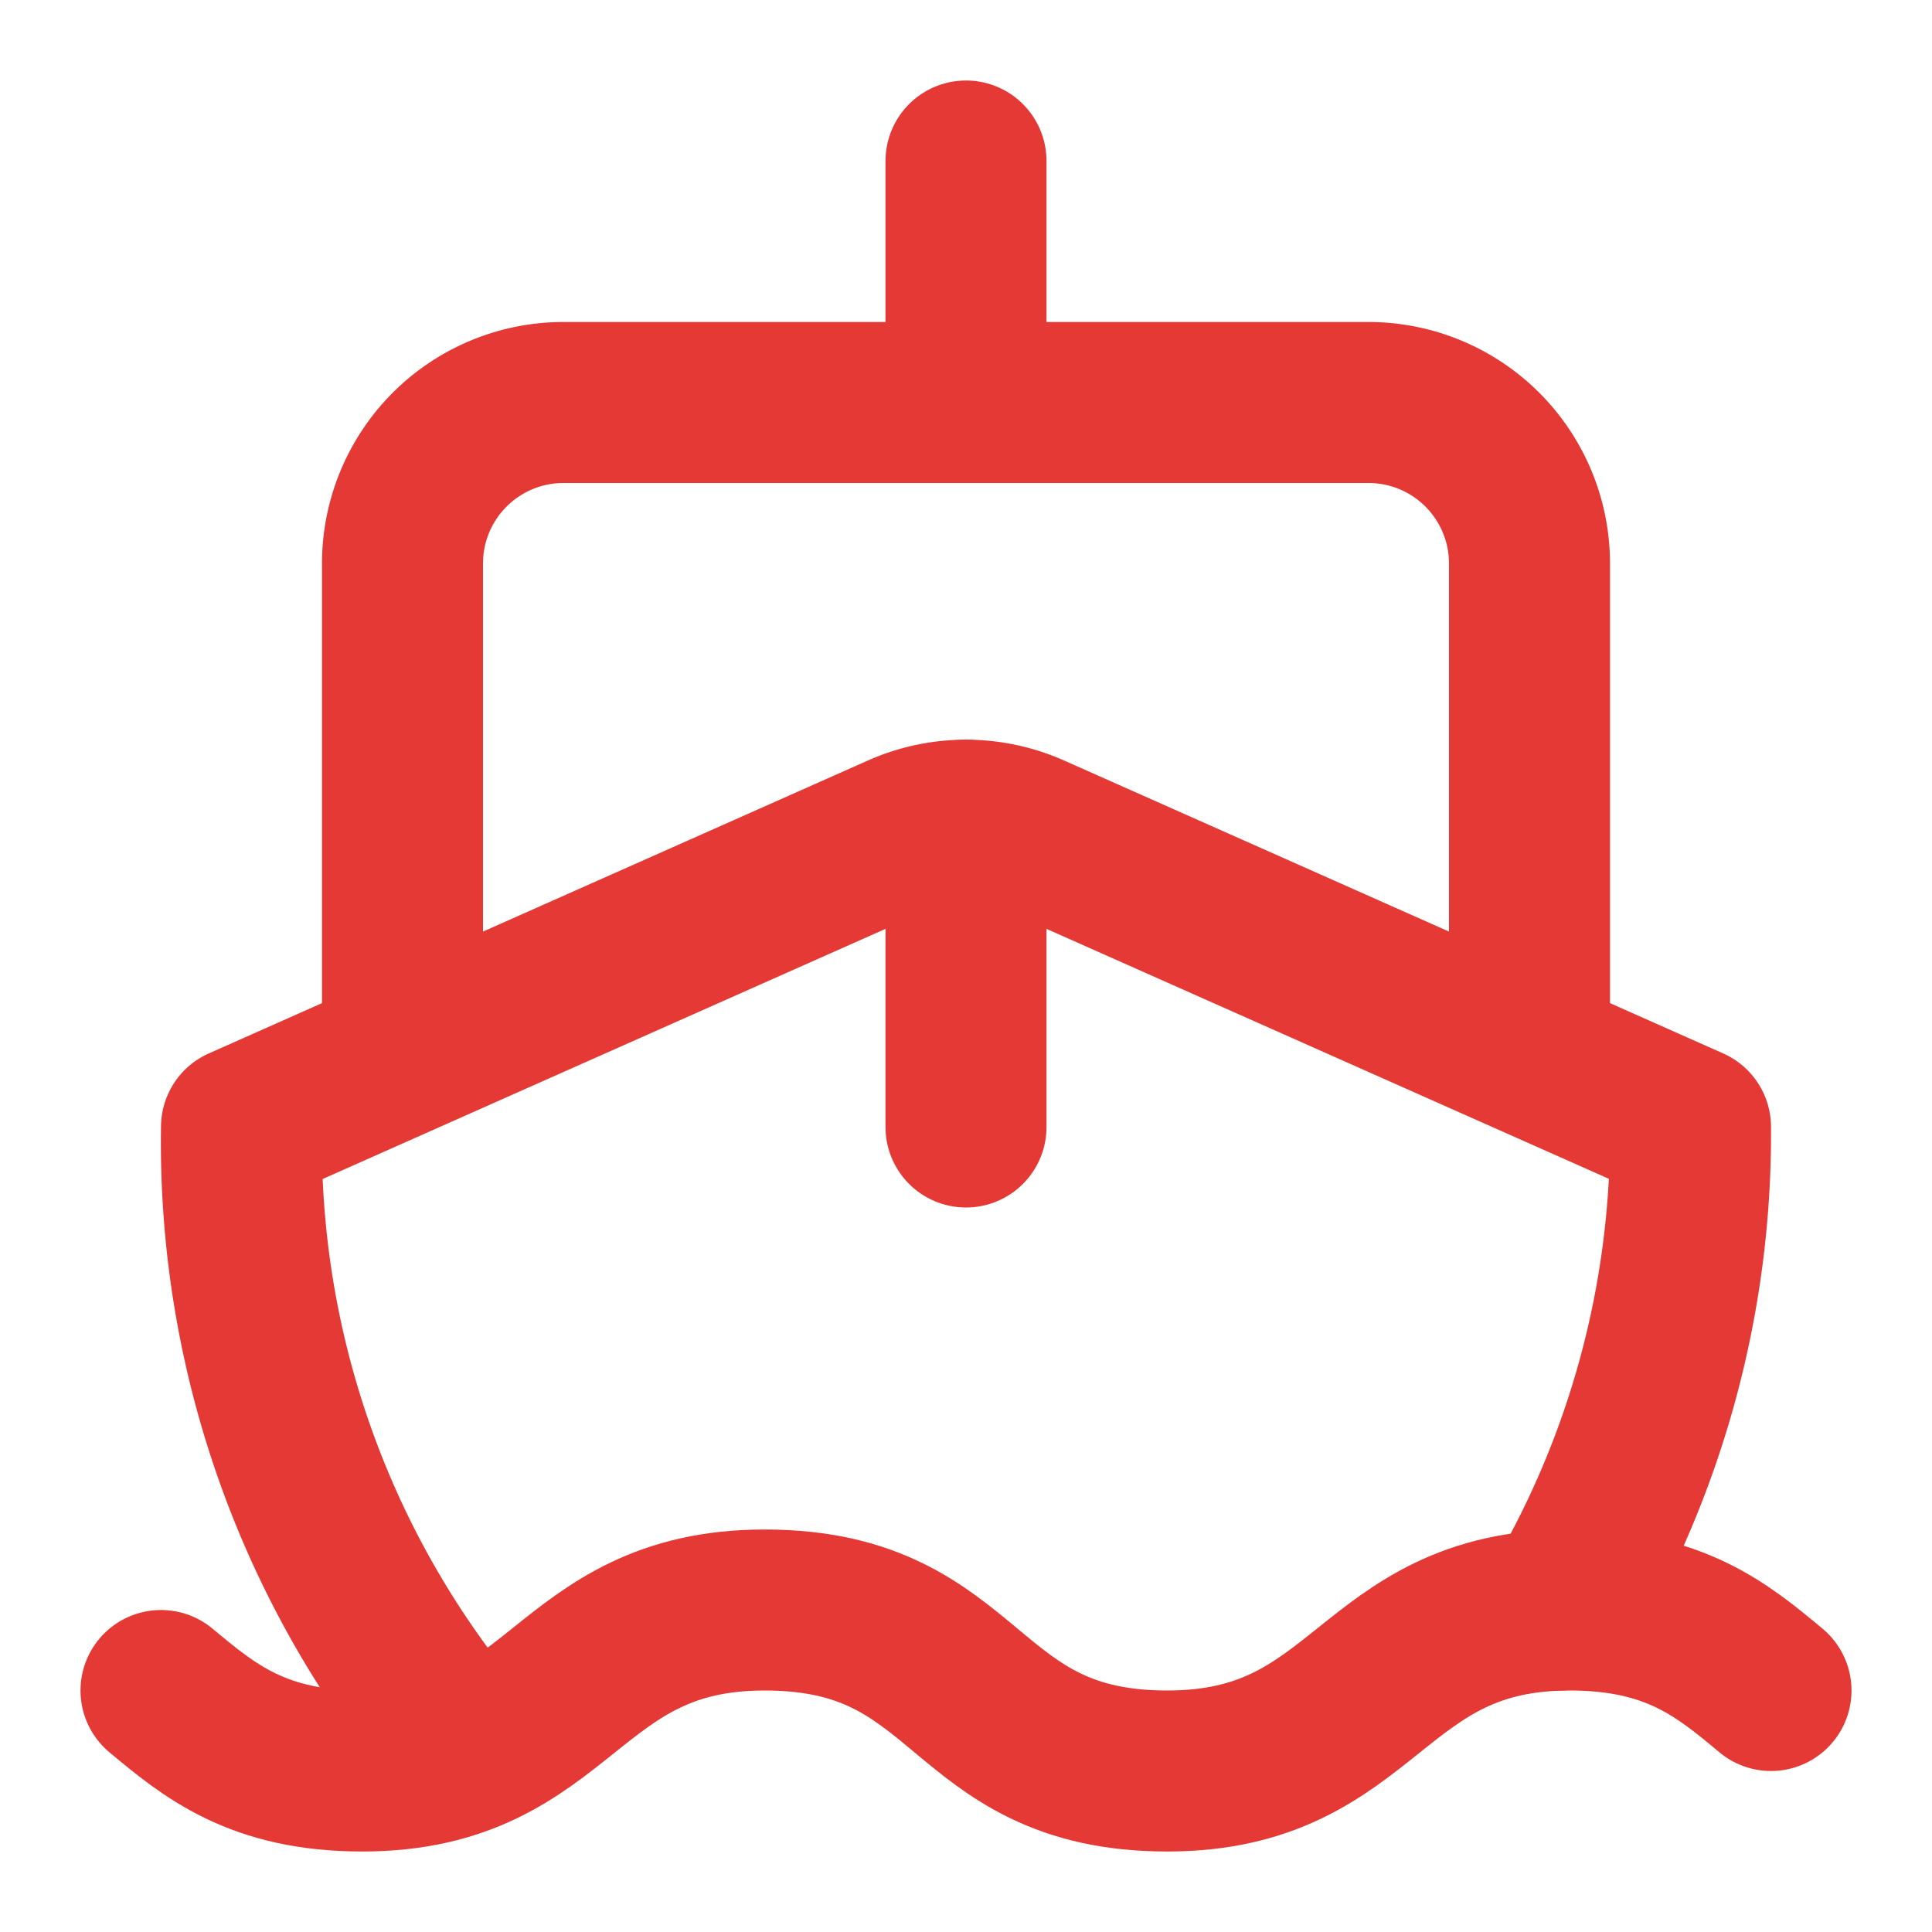
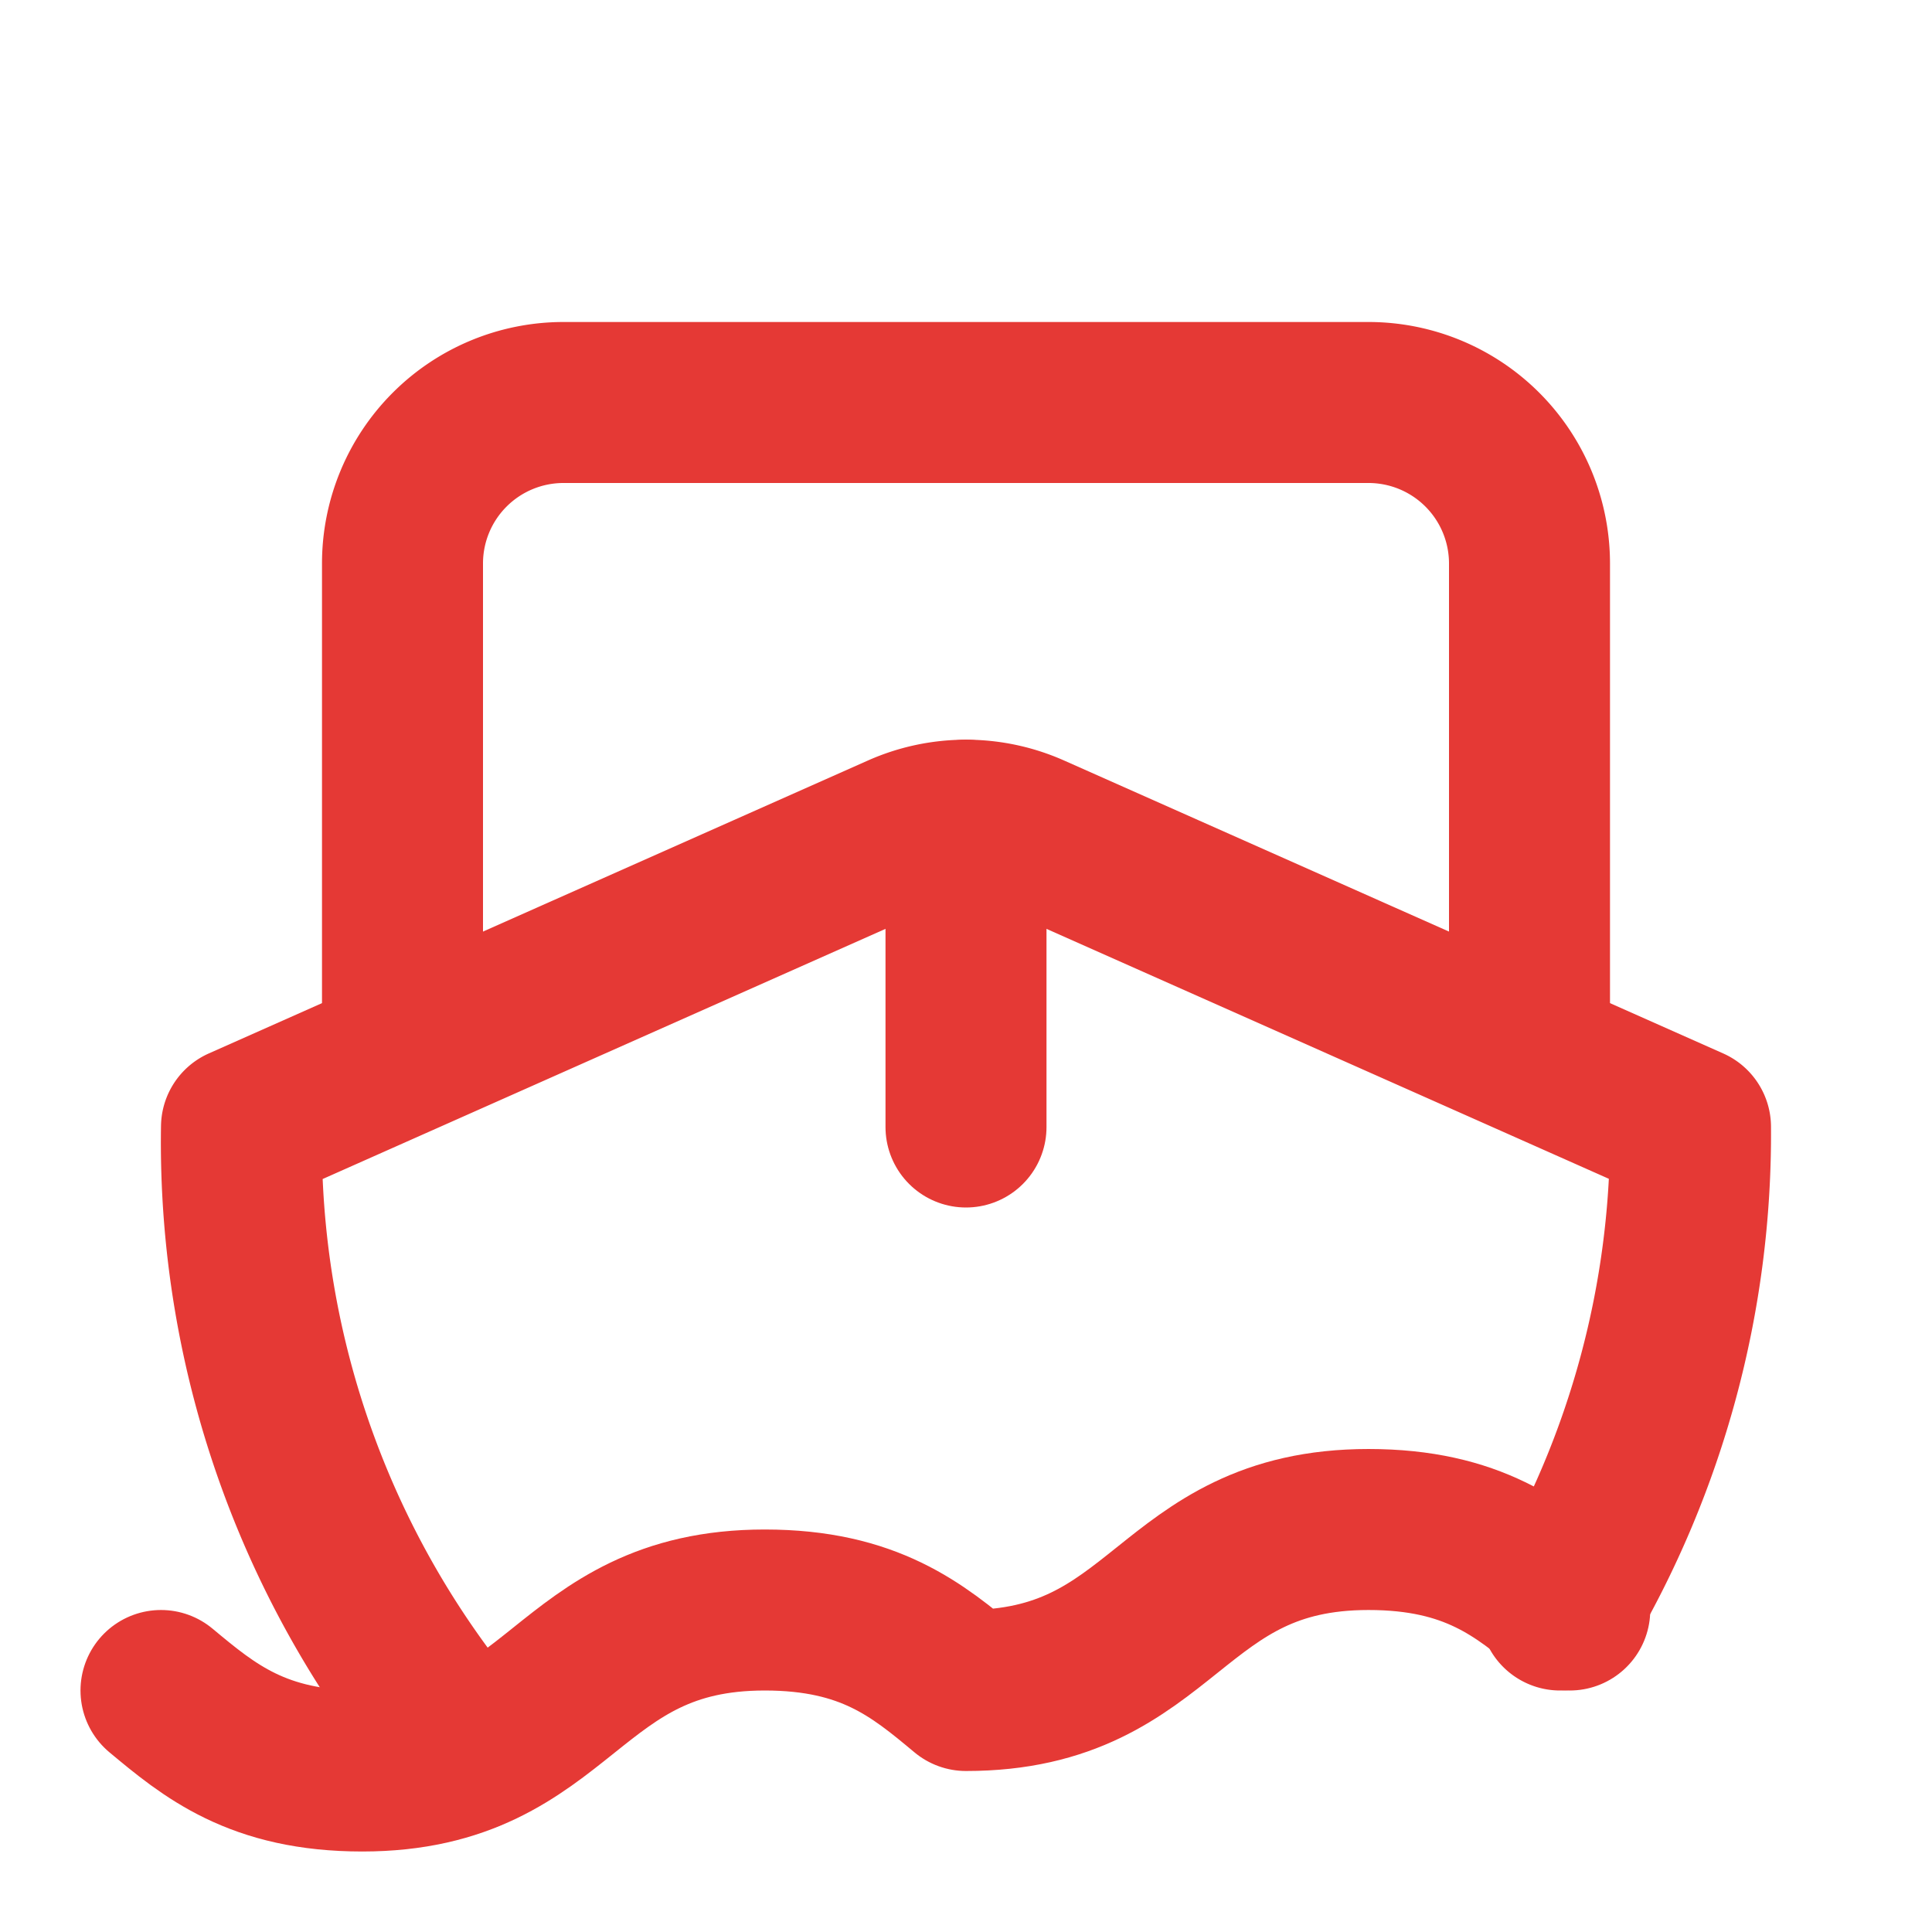
<svg xmlns="http://www.w3.org/2000/svg" width="24" height="24" viewBox="0 0 24 24" fill="none" stroke="#E53935" stroke-width="2" stroke-linecap="round" stroke-linejoin="round" class="lucide lucide-ship h-10 w-10 text-oceanBlue" data-lov-id="src/components/home/ExportCapabilities.tsx:9:12" data-lov-name="Ship" data-component-path="src/components/home/ExportCapabilities.tsx" data-component-line="9" data-component-file="ExportCapabilities.tsx" data-component-name="Ship" data-component-content="%7B%22className%22%3A%22h-10%20w-10%20text-oceanBlue%22%7D">
  <path d="M12 10.189V14" />
-   <path d="M12 2v3" />
  <path d="M19 13V7a2 2 0 0 0-2-2H7a2 2 0 0 0-2 2v6" />
  <path d="M19.38 20A11.6 11.6 0 0 0 21 14l-8.188-3.639a2 2 0 0 0-1.624 0L3 14a11.6 11.6 0 0 0 2.81 7.76" />
-   <path d="M2 21c.6.5 1.2 1 2.5 1 2.5 0 2.5-2 5-2 1.3 0 1.9.5 2.5 1s1.2 1 2.5 1c2.5 0 2.5-2 5-2 1.3 0 1.9.5 2.5 1" />
+   <path d="M2 21c.6.5 1.2 1 2.5 1 2.5 0 2.5-2 5-2 1.3 0 1.9.5 2.5 1c2.5 0 2.5-2 5-2 1.3 0 1.9.5 2.5 1" />
</svg>